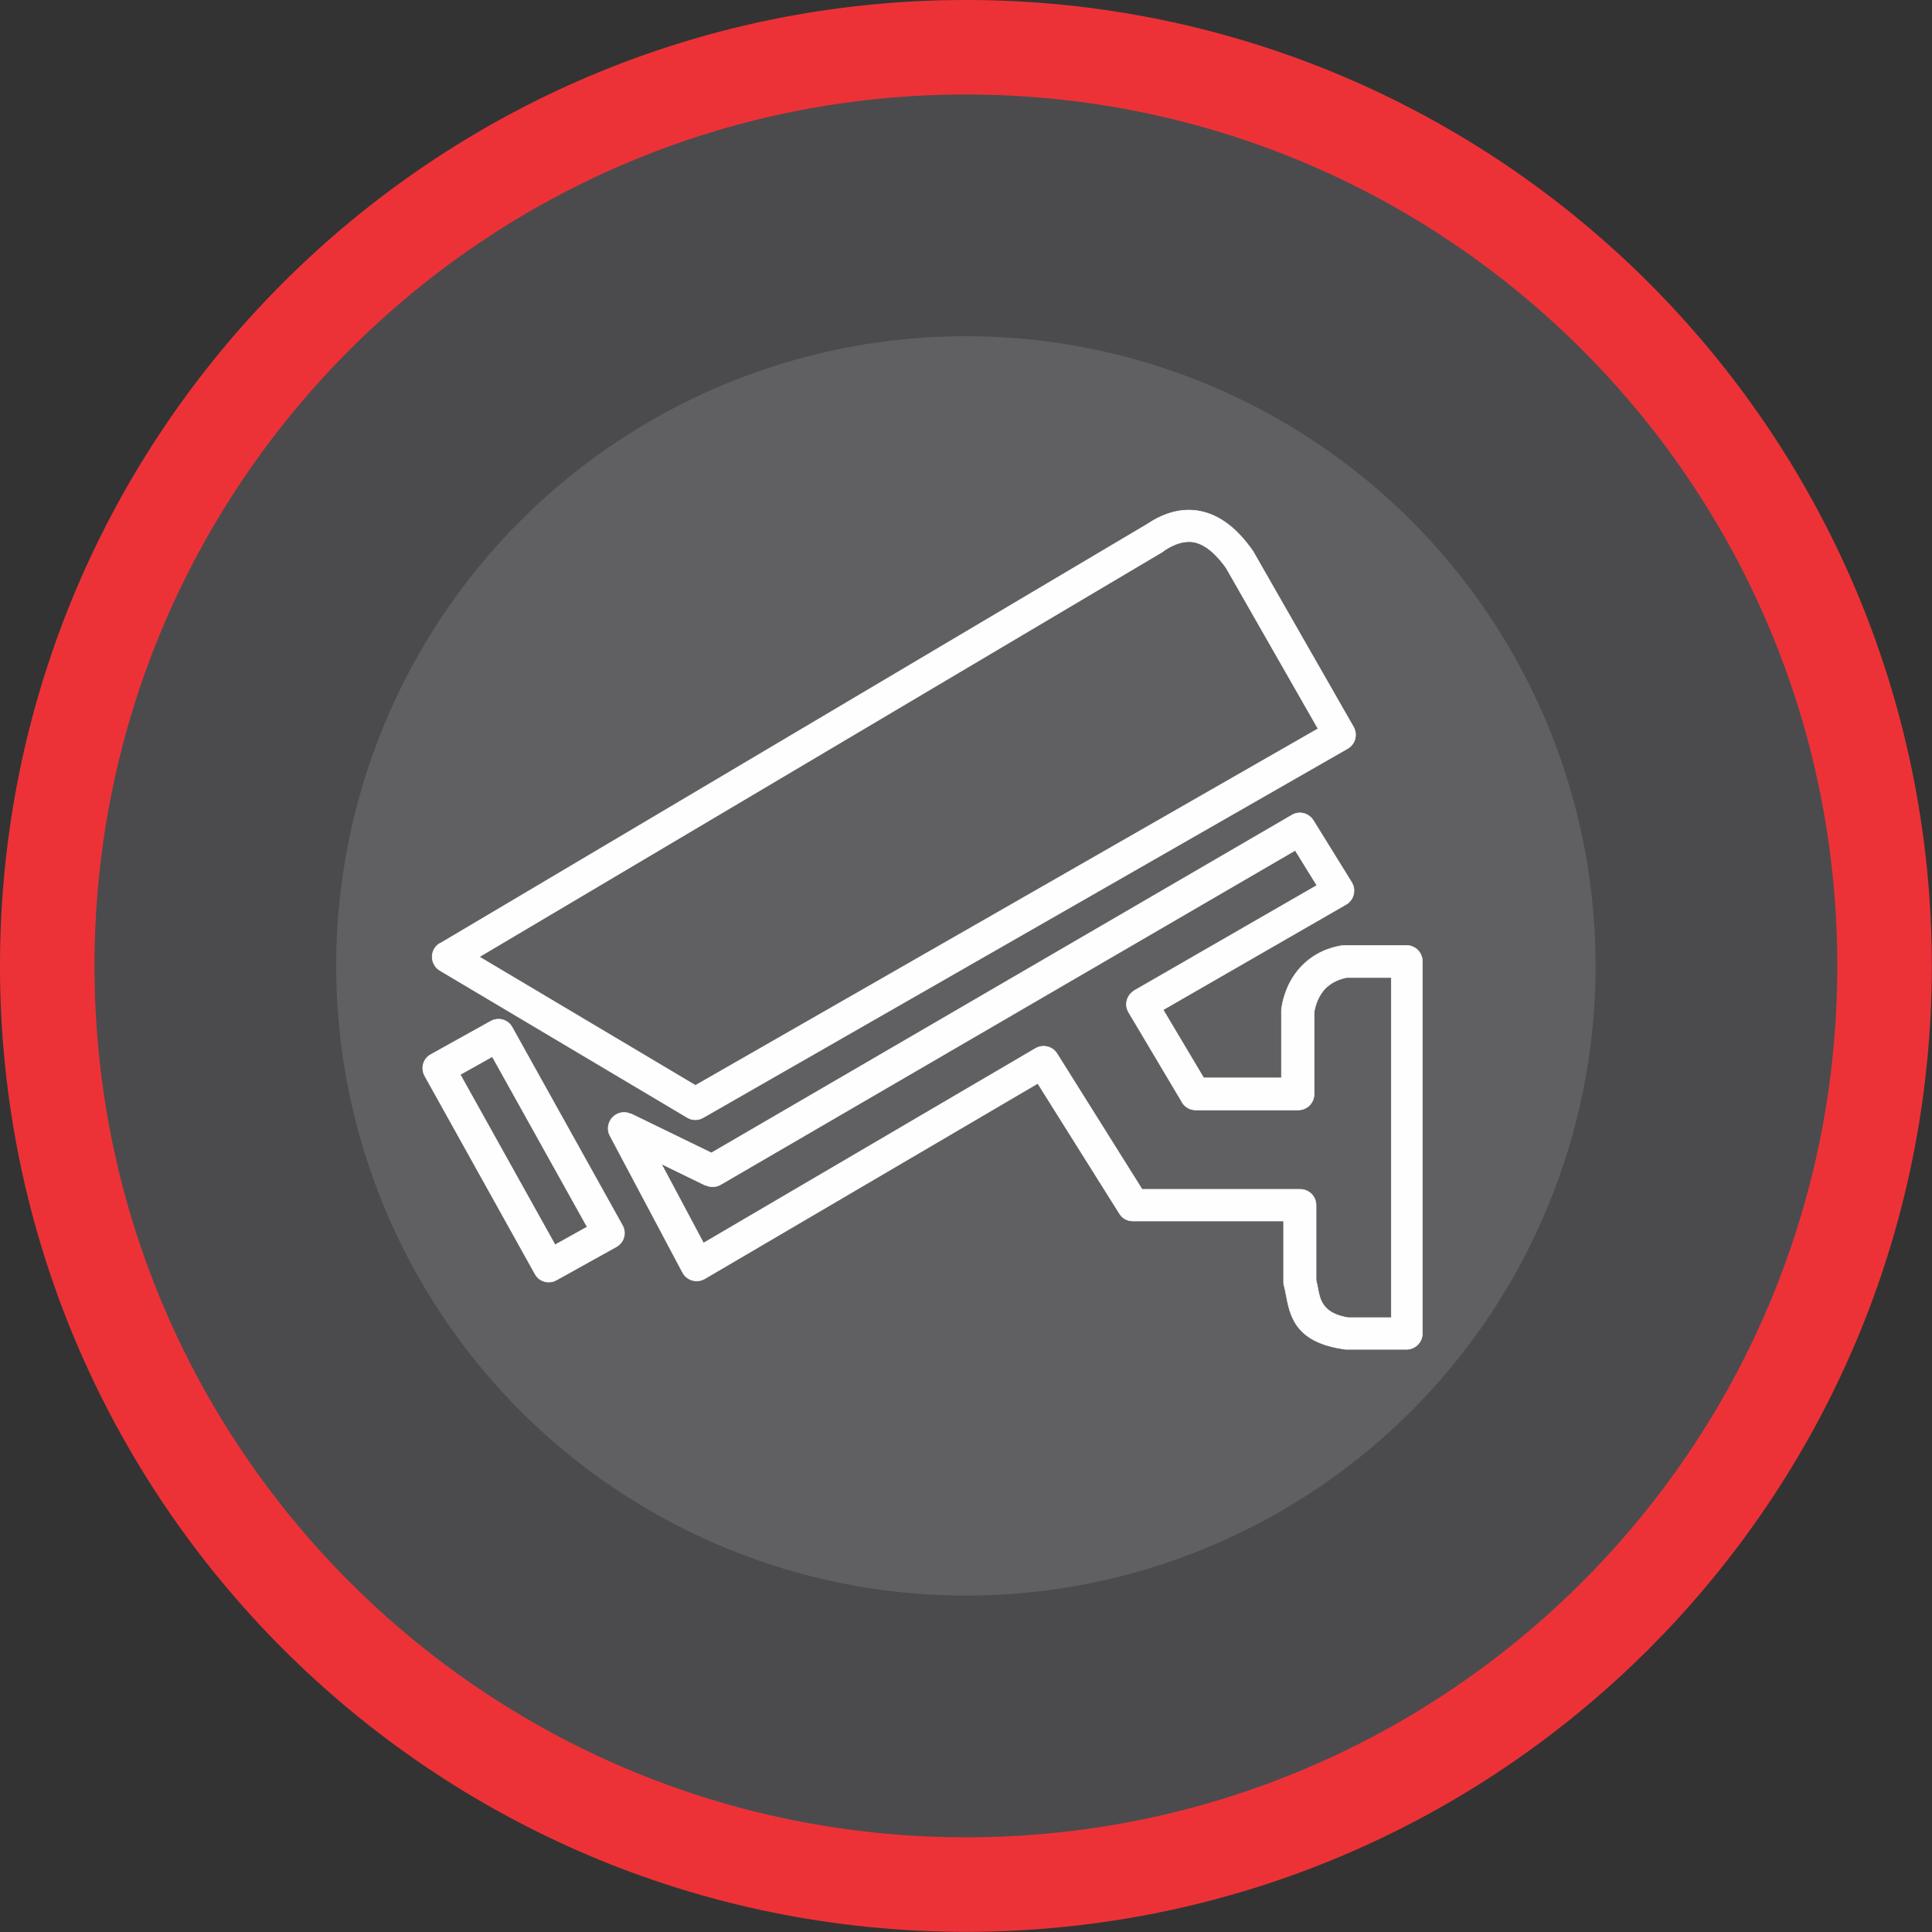
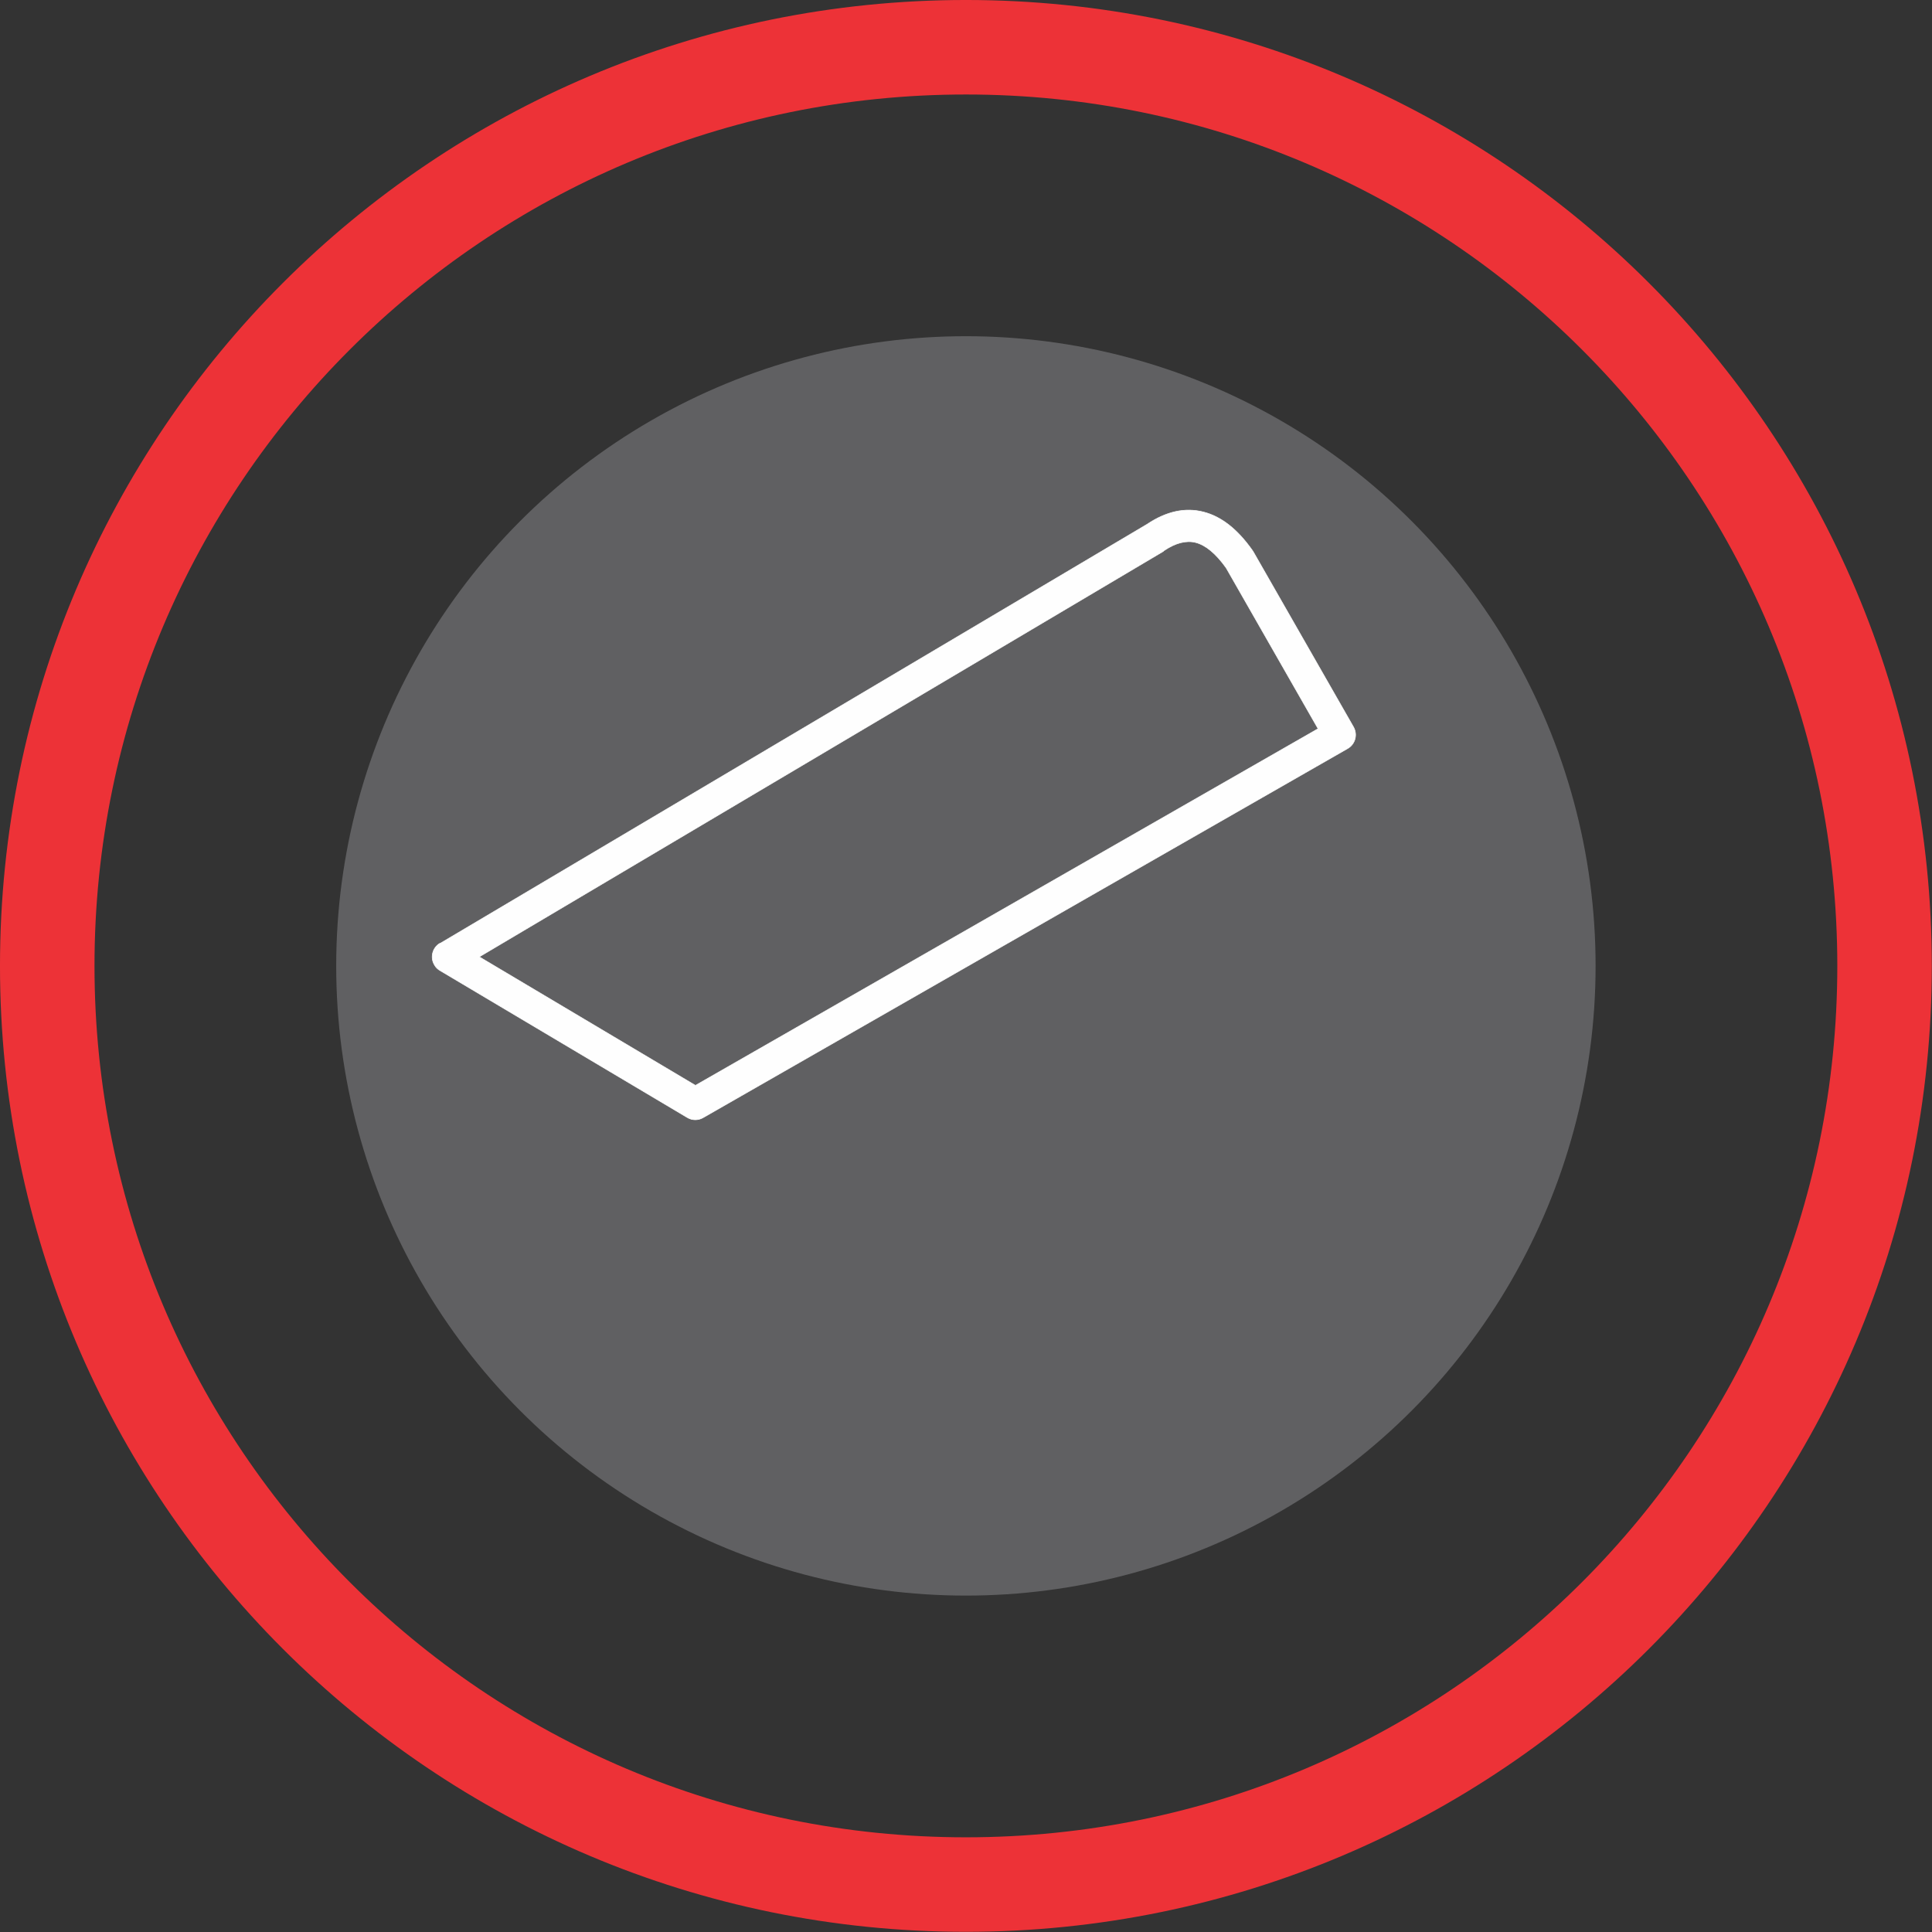
<svg xmlns="http://www.w3.org/2000/svg" xml:space="preserve" width="260.141mm" height="260.141mm" version="1.1" style="shape-rendering:geometricPrecision; text-rendering:geometricPrecision; image-rendering:optimizeQuality; fill-rule:evenodd; clip-rule:evenodd" viewBox="0 0 9815 9815">
  <rect x="0" y="0" width="9815" height="9815" fill="#333333" stroke="none" />
  <defs>
    <style type="text/css">
   
    .str1 {stroke:#FEFEFE;stroke-width:2.875}
    .str0 {stroke:#ED3237;stroke-width:480.097}
    .fil2 {fill:none}
    .fil0 {fill:#4B4B4D}
    .fil1 {fill:#606062;fill-rule:nonzero}
    .fil3 {fill:#FEFEFE;fill-rule:nonzero}
   
  </style>
    <clipPath id="id0">
      <path d="M4907 240c2578,0 4667,2090 4667,4667 0,2578 -2090,4667 -4667,4667 -2578,0 -4667,-2090 -4667,-4667 0,-2578 2090,-4667 4667,-4667z" />
    </clipPath>
  </defs>
  <g id="Capa_x0020_1">
-     <path class="fil0" d="M4907 240c2578,0 4667,2090 4667,4667 0,2578 -2090,4667 -4667,4667 -2578,0 -4667,-2090 -4667,-4667 0,-2578 2090,-4667 4667,-4667z" />
    <g style="clip-path:url(#id0)">
      <g id="_575737600">
        <circle class="fil1" cx="4907" cy="4907" r="3199" />
      </g>
    </g>
    <path class="fil2 str0" d="M4907 240c2578,0 4667,2090 4667,4667 0,2578 -2090,4667 -4667,4667 -2578,0 -4667,-2090 -4667,-4667 0,-2578 2090,-4667 4667,-4667z" />
    <g id="_575734288">
      <path class="fil3 str1" d="M5910 2801l-3475 2060 1098 653 3163 -1812 -467 -817c-52,-73 -104,-116 -155,-129 -48,-12 -102,2 -160,41 -1,1 -3,2 -4,3l0 0zm-3673 1991l3591 -2129 0 0c97,-65 193,-86 286,-62 90,23 172,87 247,193 2,3 4,6 6,9l509 890c22,39 9,88 -30,110l-3274 1875 0 0c-24,14 -55,15 -81,-1l-1255 -746c-12,-7 -22,-16 -29,-29 -23,-38 -10,-88 28,-110z" />
-       <path class="fil3 str1" d="M3582 6021l-222 -108 214 402 1687 -989c38,-22 88,-10 110,29l1 1 430 686 803 0c45,0 81,36 81,81l0 381c4,14 6,28 9,42 11,57 24,127 154,148l219 0 0 -1728 -227 0c-49,10 -84,31 -109,56 -33,35 -49,80 -56,119l0 417c0,45 -36,81 -81,81l-521 0c-32,0 -60,-19 -73,-47l-267 -449c-23,-38 -10,-87 28,-110l1 -1 0 0 927 -534 -110 -178 -2919 1698c-24,14 -52,14 -76,3l0 0zm-375 -362l407 198 2947 -1715 0 0c38,-24 87,-12 111,26l195 315 0 0c0,1 1,2 1,2 22,38 9,88 -30,110l-929 535 206 346 395 0 0 -343 0 0c0,-4 0,-8 1,-12 10,-67 39,-147 101,-212 47,-49 111,-88 199,-104 6,-1 12,-2 19,-2l315 0c45,0 81,36 81,81l0 1890c0,45 -36,81 -81,81l-304 0 0 0c-4,0 -7,0 -11,-1 -251,-35 -276,-169 -297,-279 -2,-12 -5,-24 -7,-34 -3,-9 -5,-18 -5,-28l0 -310 -766 0 0 0c-27,0 -53,-13 -68,-38l-415 -661 -1686 989c-3,2 -6,4 -9,5 -39,21 -88,6 -109,-33l-369 -695 0 0c-12,-22 -13,-49 -1,-73 19,-40 68,-57 108,-37z" />
-       <path class="fil3 str1" d="M2189 5357l304 -169c39,-22 88,-8 109,31l560 1006c22,39 8,88 -31,109l-304 169c-39,22 -88,8 -109,-31l-560 -1006c-22,-39 -8,-88 31,-109zm312 11l-163 91 482 865 163 -91 -482 -865z" />
    </g>
  </g>
</svg>